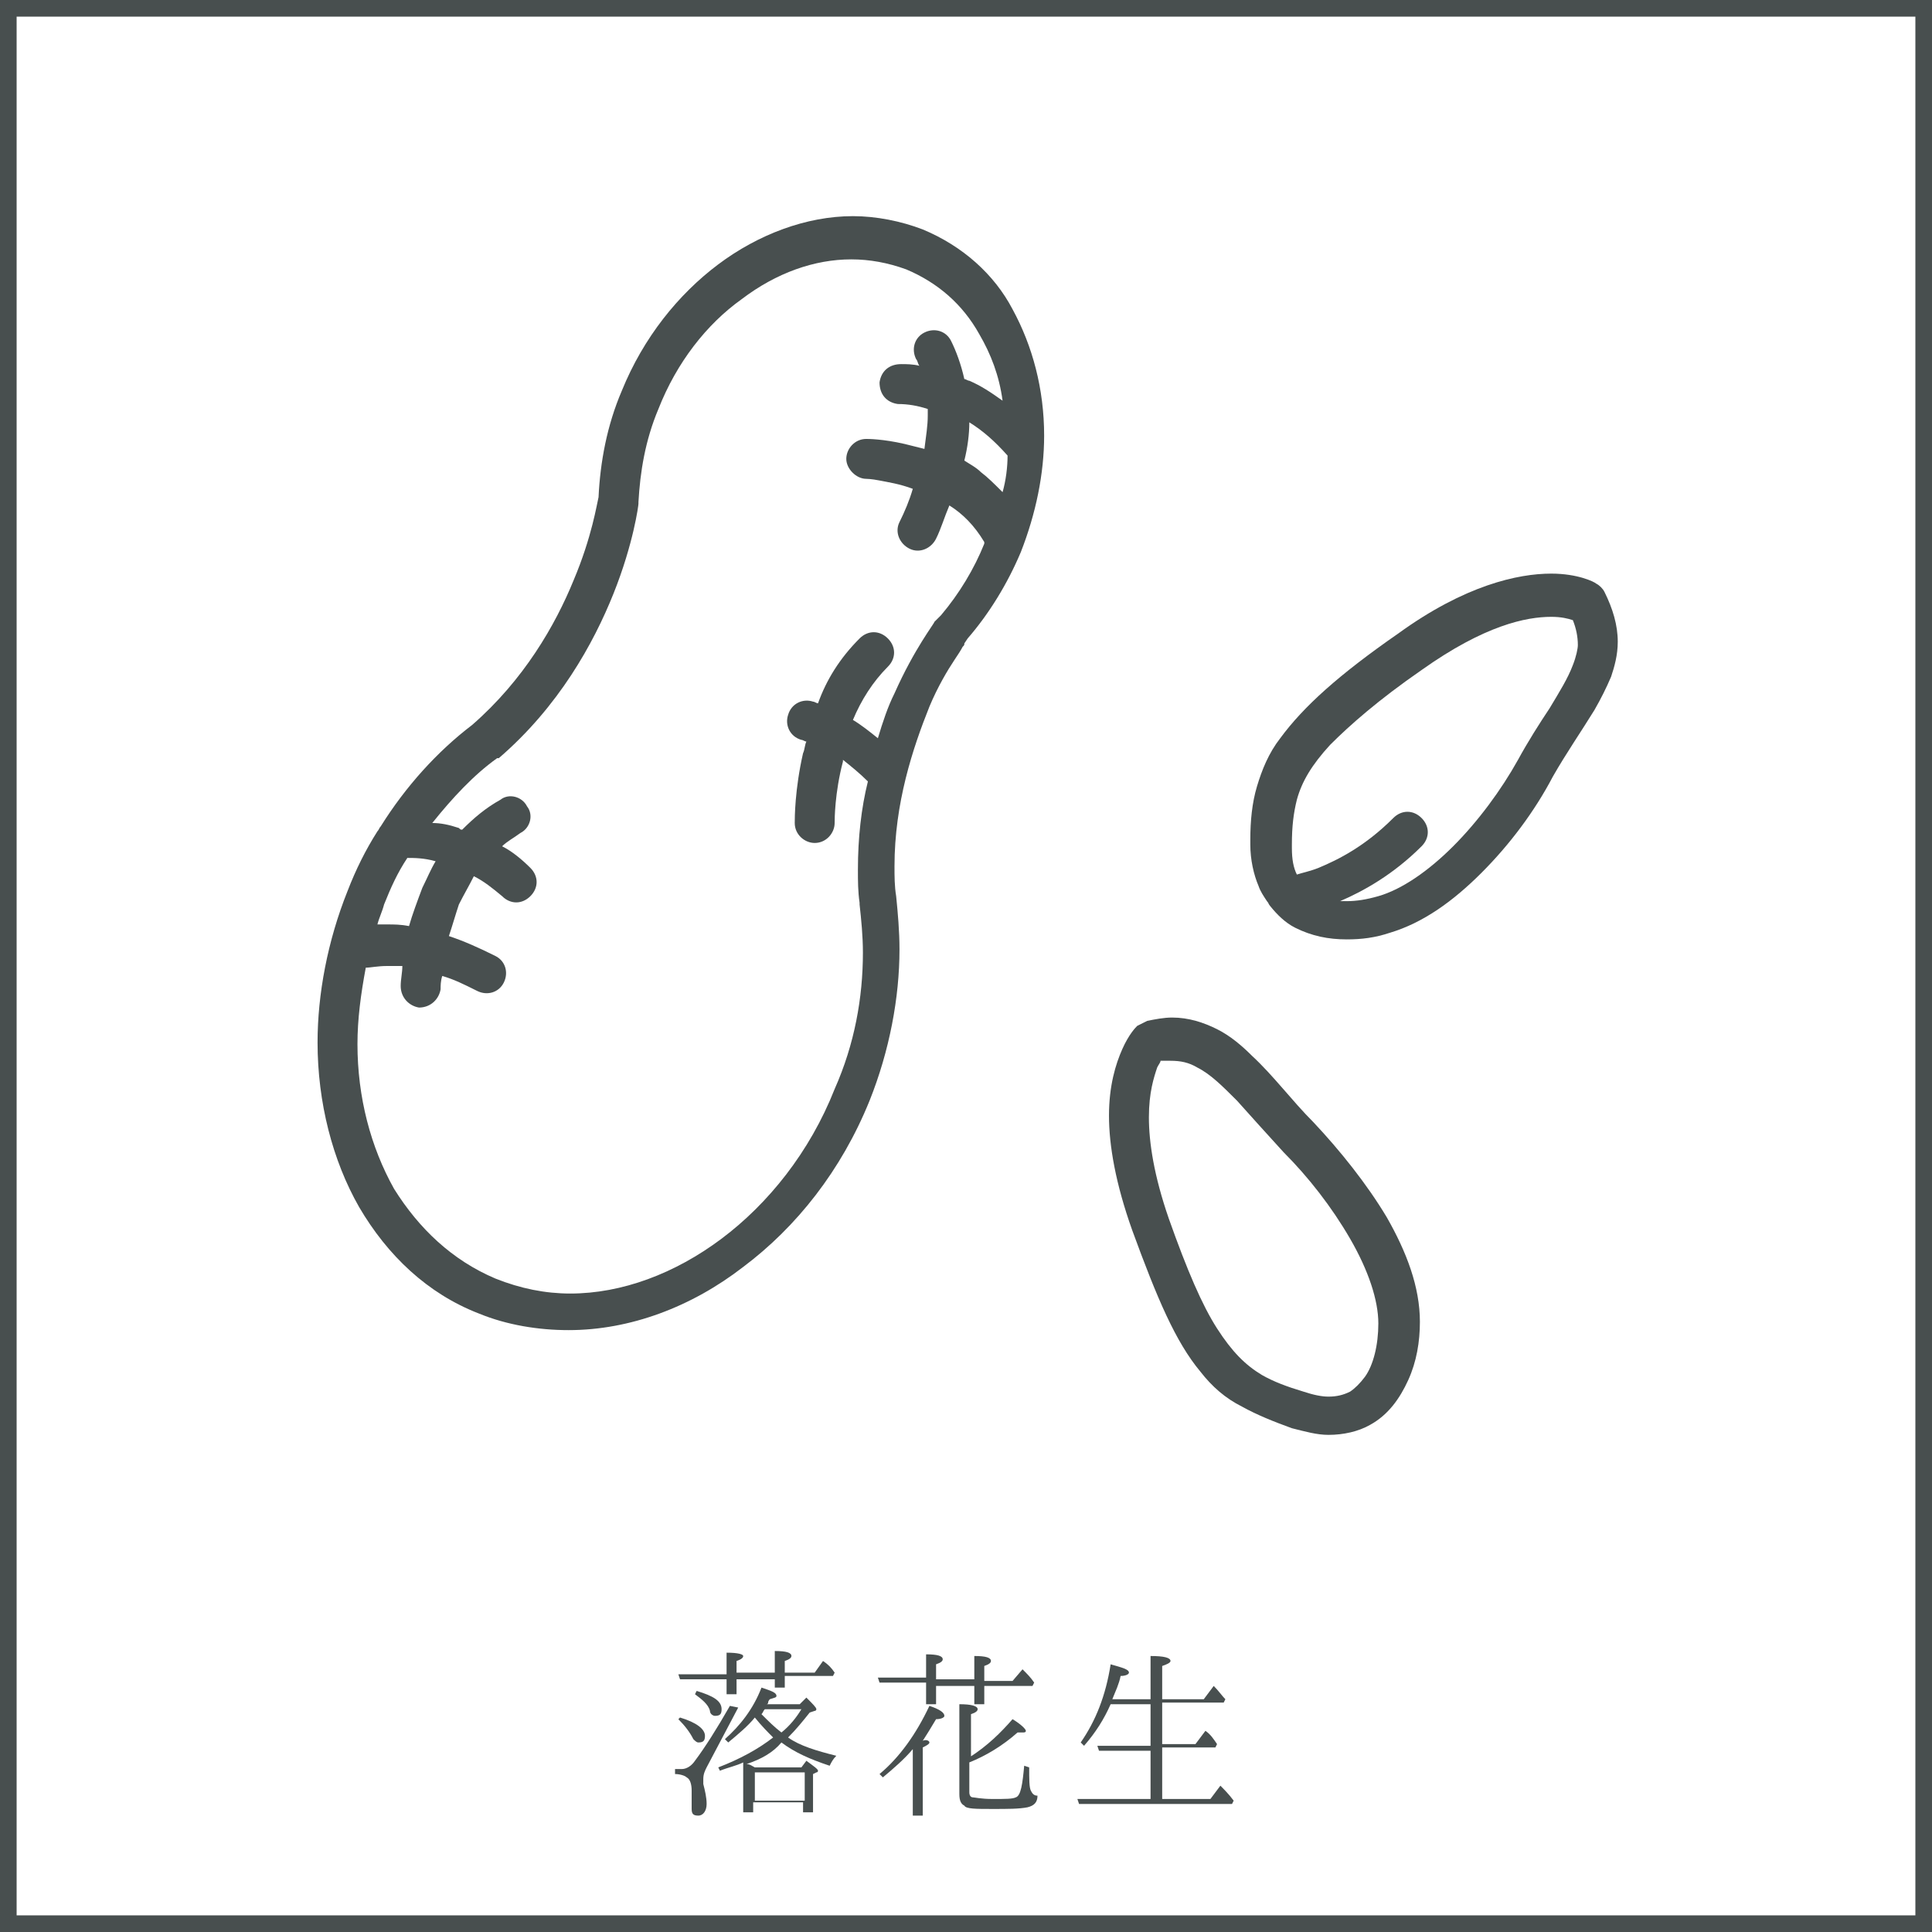
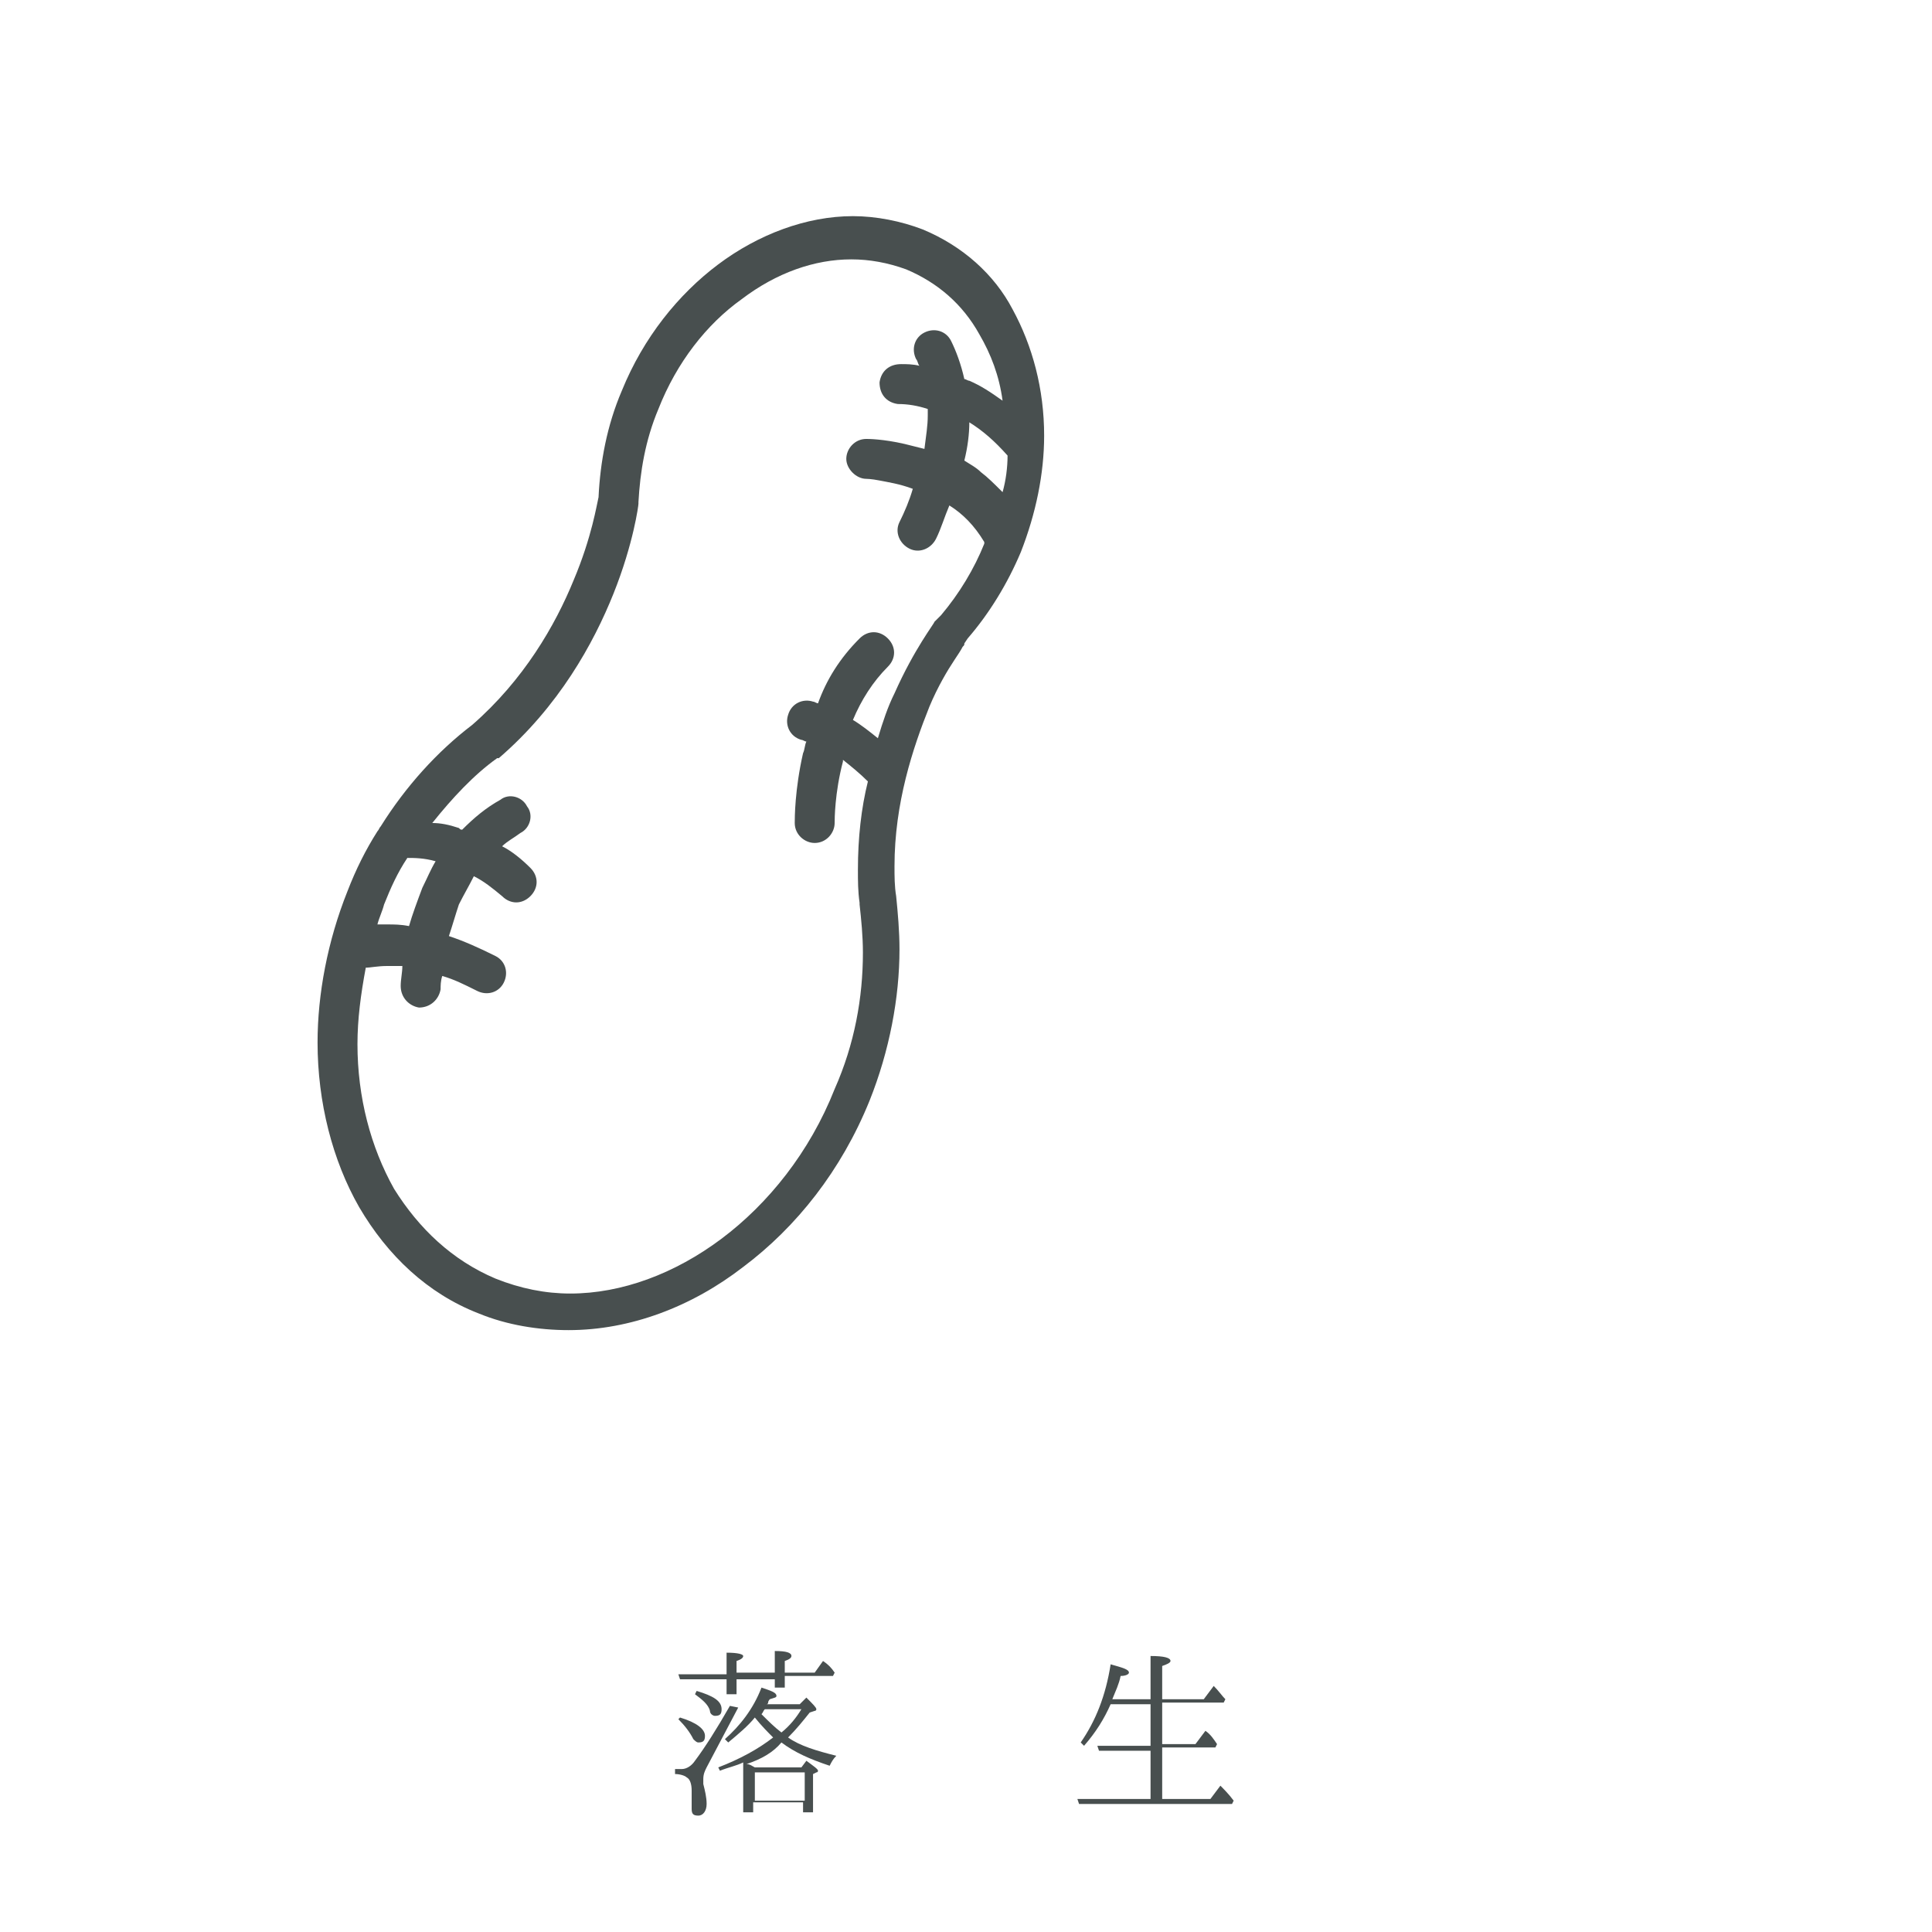
<svg xmlns="http://www.w3.org/2000/svg" version="1.1" id="レイヤー_2" x="0px" y="0px" viewBox="0 0 116.2 116.2" style="enable-background:new 0 0 116.2 116.2;" xml:space="preserve">
  <style type="text/css">
	.st0{fill:#FFFFFF;}
	.st1{fill:#484F4F;stroke:#484F4F;}
	.st2{fill:#89213E;}
	.st3{fill-rule:evenodd;clip-rule:evenodd;}
	.st4{fill-rule:evenodd;clip-rule:evenodd;fill:none;stroke:#898989;stroke-width:1.622;stroke-miterlimit:10;}
	.st5{clip-path:url(#SVGID_4_);}
	.st6{fill:none;stroke:#000000;stroke-width:0.283;stroke-miterlimit:10;}
	.st7{fill:#484F4F;}
	.st8{fill:none;stroke:#484F4F;}
	.st9{clip-path:url(#SVGID_8_);}
	.st10{fill:#89213E;stroke:#FFFFFF;stroke-width:0.405;stroke-miterlimit:10;}
	
		.st11{fill-rule:evenodd;clip-rule:evenodd;fill:#FFFFFF;stroke:#FFFFFF;stroke-width:4.608;stroke-linecap:round;stroke-linejoin:round;stroke-miterlimit:10;}
</style>
  <rect x="-122.8" y="-6" class="st0" width="525.6" height="188.9" />
  <path class="st0" d="M24.6,55.7c0.2-0.8,0.5-1.6,0.8-2.3c0.2-0.5,0.5-1,0.8-1.5c-0.7-0.1-1.3-0.2-1.7-0.2c-0.5,0.9-1,1.8-1.4,2.8  c-0.2,0.4-0.3,0.8-0.4,1.2c0.2,0,0.4,0,0.6,0C23.7,55.6,24.2,55.6,24.6,55.7z" />
  <path class="st0" d="M29.8,76.8c1.5,0.6,3,0.9,4.5,0.9c3.1,0,6.3-1.2,9.1-3.3c2.8-2.1,5.2-5.2,6.8-9c1.1-2.8,1.7-5.6,1.7-8.2  c0-1-0.1-2-0.2-2.9h0c0,0,0,0,0-0.1c-0.1-0.7-0.1-1.4-0.1-2c0-1.9,0.2-3.6,0.6-5.3c-0.5-0.5-1-0.9-1.5-1.3c0,0,0,0,0,0.1  c-0.4,1.9-0.5,3.5-0.5,3.7v0c0,0.7-0.5,1.2-1.2,1.2c-0.7,0-1.2-0.5-1.2-1.2v0c0-0.3,0-2.1,0.5-4.2c0.1-0.2,0.1-0.5,0.2-0.7  c-0.1,0-0.2-0.1-0.3-0.1c-0.6-0.2-1-0.9-0.8-1.5c0.2-0.6,0.9-1,1.5-0.8c0.1,0,0.2,0.1,0.3,0.1c0.6-1.4,1.4-2.7,2.5-3.9  c0.5-0.5,1.2-0.5,1.7,0c0.5,0.5,0.5,1.2,0,1.7c-0.9,0.9-1.6,2.1-2.1,3.2c0.5,0.3,1,0.7,1.5,1.1c0.3-1,0.7-1.9,1-2.7  c1.2-2.6,2.3-4.2,2.4-4.3l0.1-0.1l0.3-0.3c1.1-1.3,2.1-2.8,2.8-4.6c0,0,0-0.1,0-0.1c-0.6-0.9-1.4-1.6-2.1-2.2  c-0.2,0.7-0.5,1.4-0.8,2c-0.3,0.6-1,0.9-1.6,0.6c-0.6-0.3-0.9-1-0.6-1.6c0.3-0.6,0.6-1.3,0.8-2c-0.8-0.3-1.5-0.4-2-0.5  c-0.5-0.1-0.8-0.1-0.8-0.1v0c-0.6,0-1.2-0.5-1.2-1.2c0-0.7,0.5-1.2,1.2-1.2l0,0c0.1,0,1,0,2.3,0.3c0.4,0.1,0.8,0.2,1.2,0.3  c0.1-0.7,0.2-1.4,0.2-2c0-0.1,0-0.2,0-0.4c-0.6-0.2-1.3-0.3-1.8-0.3c-0.7,0-1.2-0.6-1.1-1.3c0-0.7,0.6-1.2,1.3-1.1  c0.3,0,0.7,0.1,1.1,0.1c-0.1-0.1-0.1-0.3-0.2-0.4c-0.3-0.6-0.1-1.3,0.5-1.6c0.6-0.3,1.3-0.1,1.6,0.5c0.3,0.6,0.6,1.4,0.8,2.3  c0.1,0,0.2,0.1,0.3,0.1c0.7,0.3,1.3,0.7,2,1.2c-0.3-1.5-0.7-2.8-1.4-4c-1-1.8-2.5-3.2-4.4-3.9c-1.1-0.4-2.1-0.6-3.3-0.6  c-2.2,0-4.6,0.8-6.6,2.4c-2.1,1.6-3.9,3.8-5,6.6c-0.8,1.9-1.2,3.8-1.2,5.6h0c0,0,0,0.1,0,0.1c0,0.1-0.3,2.3-1.5,5.4  c-1.2,3-3.3,6.8-6.9,9.9c0,0,0,0-0.1,0l0,0c-1.4,1.1-2.7,2.4-3.9,3.9c0.5,0.1,1,0.2,1.6,0.3c0.1,0,0.1,0,0.2,0.1  c0.6-0.7,1.4-1.3,2.3-1.8c0.6-0.3,1.3-0.1,1.6,0.4c0.3,0.6,0.1,1.3-0.4,1.6c-0.4,0.2-0.8,0.5-1.1,0.8c0.6,0.4,1.2,0.8,1.7,1.3  c0.5,0.5,0.5,1.2,0,1.7c-0.5,0.5-1.2,0.5-1.7,0c-0.5-0.5-1.1-0.9-1.7-1.2c-0.4,0.5-0.7,1.1-0.9,1.7c-0.3,0.6-0.5,1.2-0.6,1.9  c0.9,0.3,1.8,0.6,2.8,1.2c0.6,0.3,0.8,1,0.5,1.6c-0.3,0.6-1,0.8-1.6,0.5c-0.7-0.4-1.4-0.7-2.1-0.9c0,0.3-0.1,0.5-0.1,0.8  c0,0.7-0.6,1.2-1.3,1.1c-0.7,0-1.2-0.6-1.1-1.3c0-0.4,0.1-0.8,0.1-1.2c-0.3,0-0.6,0-0.9,0c-0.5,0-0.9,0-1.3,0.1  c-0.3,1.5-0.5,3.1-0.5,4.6c0,3.2,0.8,6.3,2.2,8.7C25.2,73.9,27.2,75.8,29.8,76.8z" />
  <path class="st0" d="M58.3,25.4c0,0.7-0.1,1.5-0.3,2.3c0.3,0.2,0.7,0.4,1,0.7c0.4,0.3,0.9,0.7,1.3,1.1c0.2-0.7,0.2-1.5,0.3-2.2  C59.8,26.5,59,25.9,58.3,25.4z" />
-   <path class="st0" d="M73.2,79.9c0.9,1.4,1.7,2.2,2.7,2.8c0.7,0.4,1.5,0.7,2.5,1c0.6,0.2,1.1,0.3,1.5,0.3c0.6,0,1-0.1,1.3-0.3  c0.4-0.2,0.7-0.5,0.9-0.9c0.5-0.8,0.8-2,0.8-3.2c0-1.4-0.6-3.3-1.7-5.1c-1-1.9-2.5-3.7-4-5.2c-1.1-1.1-2-2.2-2.8-3.1  c-0.8-0.9-1.6-1.6-2.4-2c-0.5-0.3-1-0.4-1.6-0.4c-0.2,0-0.4,0-0.6,0c-0.1,0.1-0.1,0.2-0.2,0.4c-0.3,0.6-0.5,1.5-0.5,3  c0,1.5,0.3,3.5,1.2,6.1C71.4,76.4,72.3,78.5,73.2,79.9z" />
+   <path class="st0" d="M73.2,79.9c0.9,1.4,1.7,2.2,2.7,2.8c0.7,0.4,1.5,0.7,2.5,1c0.6,0.2,1.1,0.3,1.5,0.3c0.6,0,1-0.1,1.3-0.3  c0.4-0.2,0.7-0.5,0.9-0.9c0.5-0.8,0.8-2,0.8-3.2c0-1.4-0.6-3.3-1.7-5.1c-1-1.9-2.5-3.7-4-5.2c-1.1-1.1-2-2.2-2.8-3.1  c-0.8-0.9-1.6-1.6-2.4-2c-0.5-0.3-1-0.4-1.6-0.4c-0.2,0-0.4,0-0.6,0c-0.1,0.1-0.1,0.2-0.2,0.4c0,1.5,0.3,3.5,1.2,6.1C71.4,76.4,72.3,78.5,73.2,79.9z" />
  <path class="st0" d="M79.2,52.1c1.2-0.4,2.8-1.3,4.5-3c0.5-0.5,1.2-0.5,1.7,0c0.5,0.5,0.5,1.2,0,1.7c-1.7,1.7-3.5,2.8-4.9,3.3  c0.1,0,0.3,0,0.4,0c0.6,0,1.3-0.1,1.9-0.3l0,0c1.4-0.4,3-1.5,4.5-3c1.5-1.5,2.9-3.4,3.9-5.2c0.7-1.2,1.4-2.2,1.9-3.1  c0.6-0.9,1.1-1.8,1.4-2.6c0.2-0.5,0.3-1,0.3-1.4c0-0.5-0.1-0.9-0.3-1.5c-0.3-0.1-0.7-0.2-1.3-0.2c-1.5,0-4.1,0.5-7.8,3.2  c-2.6,1.9-4.4,3.3-5.5,4.5c-1.2,1.2-1.7,2.2-2,3.3c-0.2,0.8-0.3,1.6-0.3,2.7l0,0.2c0,0.7,0.1,1.2,0.3,1.6  C78.2,52.4,78.7,52.3,79.2,52.1z" />
  <path class="st7" d="M55.5,13.8c-1.3-0.5-2.8-0.8-4.2-0.8c-2.8,0-5.7,1.1-8.1,2.9c-2.4,1.8-4.5,4.4-5.8,7.6  c-0.9,2.1-1.3,4.3-1.4,6.4c-0.1,0.4-0.4,2.4-1.5,5c-1.1,2.7-3,6-6.1,8.7c-2.1,1.6-4,3.7-5.5,6.1c-0.1,0.1-0.1,0.2-0.2,0.3  c-0.7,1.1-1.3,2.3-1.8,3.6c-1.2,3-1.8,6.2-1.8,9.1c0,3.6,0.9,7.1,2.5,9.9c1.7,2.9,4.1,5.2,7.2,6.4c1.7,0.7,3.6,1,5.4,1  c3.7,0,7.4-1.4,10.5-3.8c3.2-2.4,5.9-5.8,7.6-10c1.2-3,1.8-6.2,1.8-9.1c0-1.1-0.1-2.2-0.2-3.2c-0.1-0.6-0.1-1.2-0.1-1.8  c0-3.8,1.1-7.1,2.1-9.6c0.5-1.2,1.1-2.2,1.5-2.8c0.2-0.3,0.4-0.6,0.5-0.8c0.1-0.1,0.1-0.1,0.1-0.2l0,0l0.2-0.3l0,0  c1.3-1.5,2.4-3.3,3.2-5.2c0.9-2.3,1.4-4.7,1.4-7c0-2.8-0.7-5.4-1.9-7.6C59.8,16.5,57.9,14.8,55.5,13.8z M59,28.4  c-0.3-0.3-0.7-0.5-1-0.7c0.2-0.8,0.3-1.6,0.3-2.3c0.8,0.5,1.5,1.1,2.3,2c0,0.7-0.1,1.5-0.3,2.2C59.8,29.1,59.4,28.7,59,28.4z   M25.4,53.4c-0.3,0.8-0.6,1.6-0.8,2.3c-0.5-0.1-0.9-0.1-1.3-0.1c-0.2,0-0.4,0-0.6,0c0.1-0.4,0.3-0.8,0.4-1.2c0.4-1,0.8-1.9,1.4-2.8  c0.4,0,1,0,1.7,0.2C25.9,52.3,25.7,52.8,25.4,53.4z M56.6,37l-0.3,0.3l-0.1,0.1c0,0.1-1.2,1.6-2.4,4.3c-0.4,0.8-0.7,1.7-1,2.7  c-0.5-0.4-1-0.8-1.5-1.1c0.5-1.2,1.2-2.3,2.1-3.2c0.5-0.5,0.5-1.2,0-1.7c-0.5-0.5-1.2-0.5-1.7,0c-1.2,1.2-2,2.5-2.5,3.9  c-0.1,0-0.2-0.1-0.3-0.1c-0.6-0.2-1.3,0.1-1.5,0.8c-0.2,0.6,0.1,1.3,0.8,1.5c0.1,0,0.2,0.1,0.3,0.1c-0.1,0.2-0.1,0.5-0.2,0.7  c-0.5,2.2-0.5,3.9-0.5,4.2v0c0,0.7,0.6,1.2,1.2,1.2c0.7,0,1.2-0.6,1.2-1.2v0c0-0.2,0-1.8,0.5-3.7c0,0,0,0,0-0.1  c0.5,0.4,1,0.8,1.5,1.3c-0.4,1.6-0.6,3.4-0.6,5.3c0,0.7,0,1.3,0.1,2c0,0,0,0,0,0.1h0c0.1,0.9,0.2,1.9,0.2,2.9c0,2.7-0.5,5.5-1.7,8.2  c-1.5,3.8-4,6.9-6.8,9c-2.8,2.1-6,3.3-9.1,3.3c-1.5,0-3-0.3-4.5-0.9c-2.6-1.1-4.6-3-6.1-5.4c-1.4-2.5-2.2-5.5-2.2-8.7  c0-1.5,0.2-3,0.5-4.6c0.3,0,0.7-0.1,1.3-0.1c0.3,0,0.6,0,0.9,0c0,0.4-0.1,0.8-0.1,1.2c0,0.7,0.5,1.2,1.1,1.3c0.7,0,1.2-0.5,1.3-1.1  c0-0.2,0-0.5,0.1-0.8c0.7,0.2,1.3,0.5,2.1,0.9c0.6,0.3,1.3,0.1,1.6-0.5c0.3-0.6,0.1-1.3-0.5-1.6c-1-0.5-1.9-0.9-2.8-1.2  c0.2-0.6,0.4-1.3,0.6-1.9c0.3-0.6,0.6-1.1,0.9-1.7c0.6,0.3,1.1,0.7,1.7,1.2c0.5,0.5,1.2,0.5,1.7,0c0.5-0.5,0.5-1.2,0-1.7  c-0.5-0.5-1.1-1-1.7-1.3c0.3-0.3,0.7-0.5,1.1-0.8c0.6-0.3,0.8-1.1,0.4-1.6c-0.3-0.6-1.1-0.8-1.6-0.4c-0.9,0.5-1.6,1.1-2.3,1.8  c-0.1,0-0.1,0-0.2-0.1c-0.6-0.2-1.1-0.3-1.6-0.3c1.2-1.5,2.5-2.9,3.9-3.9l0,0c0,0,0,0,0.1,0c3.6-3.1,5.7-6.9,6.9-9.9  c1.2-3,1.5-5.3,1.5-5.4c0,0,0-0.1,0-0.1h0c0.1-1.8,0.4-3.7,1.2-5.6c1.1-2.8,2.9-5.1,5-6.6c2.1-1.6,4.4-2.4,6.6-2.4  c1.1,0,2.2,0.2,3.3,0.6c1.9,0.8,3.4,2.1,4.4,3.9c0.7,1.2,1.2,2.5,1.4,4c-0.7-0.5-1.3-0.9-2-1.2c-0.1,0-0.2-0.1-0.3-0.1  c-0.2-0.9-0.5-1.7-0.8-2.3c-0.3-0.6-1-0.8-1.6-0.5c-0.6,0.3-0.8,1-0.5,1.6c0.1,0.1,0.1,0.3,0.2,0.4c-0.4-0.1-0.8-0.1-1.1-0.1  c-0.7,0-1.2,0.4-1.3,1.1c0,0.7,0.4,1.2,1.1,1.3c0.6,0,1.2,0.1,1.8,0.3c0,0.1,0,0.2,0,0.4c0,0.6-0.1,1.2-0.2,2  c-0.4-0.1-0.8-0.2-1.2-0.3c-1.3-0.3-2.2-0.3-2.3-0.3l0,0c-0.7,0-1.2,0.6-1.2,1.2c0,0.6,0.6,1.2,1.2,1.2v0c0,0,0.3,0,0.8,0.1  c0.5,0.1,1.2,0.2,2,0.5c-0.2,0.7-0.5,1.4-0.8,2c-0.3,0.6,0,1.3,0.6,1.6c0.6,0.3,1.3,0,1.6-0.6c0.3-0.6,0.5-1.3,0.8-2  c0.8,0.5,1.5,1.2,2.1,2.2c0,0,0,0.1,0,0.1C58.6,34.2,57.7,35.7,56.6,37z" />
-   <path class="st7" d="M79,67.5c-1.3-1.3-2.4-2.8-3.7-4c-0.6-0.6-1.3-1.2-2.1-1.6c-0.8-0.4-1.7-0.7-2.7-0.7c-0.5,0-1,0.1-1.5,0.2  c-0.2,0.1-0.4,0.2-0.6,0.3c-0.1,0.1-0.5,0.5-0.9,1.4c-0.4,0.9-0.8,2.2-0.8,4c0,1.8,0.4,4.1,1.4,6.9c1.5,4.1,2.6,6.7,4.1,8.5  c0.7,0.9,1.5,1.6,2.5,2.1c0.9,0.5,1.9,0.9,3,1.3c0.8,0.2,1.5,0.4,2.2,0.4c0.9,0,1.8-0.2,2.5-0.6c1.1-0.6,1.8-1.6,2.3-2.7  c0.5-1.1,0.7-2.3,0.7-3.5c0-2.1-0.8-4.2-2-6.3C82.2,71.2,80.6,69.2,79,67.5z M82.1,82.8c-0.3,0.4-0.6,0.7-0.9,0.9  c-0.4,0.2-0.8,0.3-1.3,0.3c-0.4,0-0.9-0.1-1.5-0.3c-1-0.3-1.8-0.6-2.5-1c-1-0.6-1.8-1.4-2.7-2.8c-0.9-1.4-1.8-3.5-2.9-6.6  c-0.9-2.6-1.2-4.6-1.2-6.1c0-1.5,0.3-2.4,0.5-3c0.1-0.2,0.2-0.3,0.2-0.4c0.2,0,0.4,0,0.6,0c0.6,0,1.1,0.1,1.6,0.4  c0.8,0.4,1.5,1.1,2.4,2c0.8,0.9,1.8,2,2.8,3.1c1.5,1.5,2.9,3.3,4,5.2c1.1,1.9,1.7,3.7,1.7,5.1C82.9,80.9,82.6,82.1,82.1,82.8z" />
-   <path class="st7" d="M97.3,38.6c0-1-0.3-2-0.8-3c-0.1-0.2-0.3-0.4-0.5-0.5c-0.1-0.1-1.1-0.6-2.7-0.6c-2,0-5.2,0.7-9.2,3.6  c-3.6,2.5-5.7,4.4-7.1,6.3c-0.7,0.9-1.1,1.9-1.4,2.9c-0.3,1-0.4,2.1-0.4,3.2c0,0.1,0,0.2,0,0.3c0,0.9,0.2,1.8,0.5,2.5  c0.1,0.3,0.3,0.6,0.5,0.9c0.1,0.1,0.1,0.2,0.2,0.3c0.4,0.5,0.9,1,1.5,1.3c1,0.5,2,0.7,3.1,0.7c0.9,0,1.7-0.1,2.6-0.4l0,0  c2-0.6,3.8-1.9,5.5-3.6c1.7-1.7,3.2-3.7,4.3-5.8c0.8-1.4,1.7-2.7,2.5-4c0.4-0.7,0.7-1.3,1-2C97.1,40.1,97.3,39.4,97.3,38.6z   M94.6,40c-0.3,0.8-0.8,1.6-1.4,2.6c-0.6,0.9-1.3,2-1.9,3.1c-1,1.8-2.4,3.7-3.9,5.2c-1.5,1.5-3.1,2.6-4.5,3l0,0  c-0.7,0.2-1.3,0.3-1.9,0.3c-0.1,0-0.3,0-0.4,0c1.4-0.6,3.2-1.6,4.9-3.3c0.5-0.5,0.5-1.2,0-1.7c-0.5-0.5-1.2-0.5-1.7,0  c-1.7,1.7-3.3,2.5-4.5,3c-0.5,0.2-1,0.3-1.3,0.4c-0.2-0.4-0.3-0.9-0.3-1.6l0-0.2c0-1.1,0.1-1.9,0.3-2.7c0.3-1.1,0.9-2.1,2-3.3  c1.2-1.2,2.9-2.7,5.5-4.5c3.8-2.7,6.3-3.2,7.8-3.2c0.6,0,1,0.1,1.3,0.2c0.2,0.5,0.3,1,0.3,1.5C94.9,39,94.8,39.5,94.6,40z" />
-   <path class="st7" d="M116.2,116.2H0V0h116.2V116.2z M1,115.2h114.2V1H1V115.2z" />
  <g>
    <path class="st7" d="M46.6,101h-2.3v0.9h-0.6V101h-2.8l-0.1-0.3h2.9v-1.3c0.7,0,1,0.1,1,0.2c0,0.1-0.1,0.2-0.4,0.3v0.7h2.3v-1.3   c0.7,0,1,0.1,1,0.3c0,0.1-0.1,0.2-0.4,0.3v0.7H49l0.5-0.7c0.3,0.2,0.5,0.4,0.7,0.7l-0.1,0.2h-2.9v0.7h-0.6V101z M40.9,103.3   c1,0.3,1.5,0.7,1.5,1.1c0,0.3-0.1,0.4-0.4,0.4c-0.1,0-0.2-0.1-0.3-0.2c-0.2-0.4-0.5-0.8-0.9-1.2L40.9,103.3z M44.4,102.7l-1.9,3.6   c-0.1,0.2-0.2,0.4-0.2,0.7c0,0.1,0,0.2,0,0.3c0.1,0.4,0.2,0.8,0.2,1.2c0,0.4-0.2,0.7-0.5,0.7c-0.3,0-0.4-0.1-0.4-0.4   c0,0,0-0.1,0-0.1c0-0.1,0-0.2,0-0.3c0-0.3,0-0.6,0-0.7c0-0.4-0.1-0.7-0.3-0.8c-0.1-0.1-0.4-0.2-0.7-0.2v-0.3c0.1,0,0.3,0,0.4,0   c0.3,0,0.6-0.2,0.8-0.5c0.6-0.8,1.3-1.9,2.1-3.3L44.4,102.7z M41.9,101.7c1,0.3,1.5,0.6,1.5,1.1c0,0.3-0.1,0.4-0.4,0.4   c-0.1,0-0.3-0.1-0.3-0.3c-0.1-0.4-0.5-0.7-0.9-1L41.9,101.7z M44.9,106.1c0.2,0,0.3,0.1,0.5,0.2h2.8l0.3-0.4   c0.4,0.3,0.7,0.5,0.7,0.6c0,0,0,0.1-0.1,0.1l-0.2,0.1v2.3h-0.6v-0.6h-3v0.6h-0.6v-3c-0.4,0.2-0.9,0.3-1.4,0.5l-0.1-0.2   c1.3-0.5,2.4-1.1,3.3-1.8c-0.3-0.3-0.7-0.7-1.1-1.2c-0.4,0.5-1,1-1.6,1.5l-0.2-0.2c0.9-0.8,1.7-1.8,2.2-3.1   c0.6,0.2,0.9,0.3,0.9,0.5c0,0.1-0.1,0.1-0.4,0.2c0,0-0.1,0.1-0.1,0.2c0,0.1-0.1,0.1-0.1,0.1h2l0.4-0.4c0.4,0.4,0.6,0.6,0.6,0.7   c0,0,0,0.1-0.1,0.1l-0.3,0.1c-0.4,0.5-0.8,1-1.3,1.5c0.7,0.5,1.7,0.8,2.9,1.1c-0.2,0.2-0.3,0.4-0.4,0.6c-1.2-0.4-2.1-0.8-2.9-1.4   C46.5,105.4,45.8,105.8,44.9,106.1z M45.4,106.6v1.7h3v-1.7H45.4z M48.2,102.8H46c-0.1,0.1-0.1,0.2-0.2,0.3   c0.4,0.4,0.8,0.8,1.2,1.1C47.5,103.8,47.9,103.3,48.2,102.8z" />
-     <path class="st7" d="M55.7,101.2h-2.8l-0.1-0.3h2.9v-1.4c0.7,0,1,0.1,1,0.3c0,0.1-0.1,0.2-0.4,0.3v0.9h2.3v-1.4c0.7,0,1,0.1,1,0.3   c0,0.1-0.1,0.2-0.4,0.3v0.9h1.7l0.6-0.7c0.3,0.3,0.5,0.5,0.7,0.8l-0.1,0.2h-2.9v1.1h-0.6v-1.1h-2.3v1.1h-0.6V101.2z M55.9,104.8   c0,0.1-0.2,0.2-0.4,0.3v4.1h-0.6v-4c-0.5,0.6-1.2,1.2-1.8,1.7l-0.2-0.2c1.2-1,2.2-2.4,3-4.1c0.6,0.2,0.9,0.4,0.9,0.6   c0,0.1-0.2,0.2-0.5,0.2c-0.3,0.5-0.6,1-0.8,1.3C55.7,104.6,55.9,104.7,55.9,104.8z M58.3,105.7c1.1-0.7,1.9-1.5,2.6-2.3   c0.5,0.3,0.8,0.6,0.8,0.7c0,0.1-0.1,0.1-0.2,0.1c-0.1,0-0.2,0-0.3,0c-0.9,0.8-1.9,1.4-2.9,1.8v1.8c0,0.2,0.1,0.3,0.2,0.3   c0.1,0,0.5,0.1,1.2,0.1c0.8,0,1.2,0,1.4-0.1c0.3-0.1,0.4-0.8,0.5-1.9l0.3,0.1c0,0.7,0,1.2,0.1,1.4c0.1,0.2,0.2,0.3,0.4,0.3   c0,0.4-0.2,0.6-0.6,0.7c-0.5,0.1-1.2,0.1-2.1,0.1c-1,0-1.6,0-1.7-0.2c-0.2-0.1-0.3-0.3-0.3-0.7v-5.4c0.7,0,1.1,0.1,1.1,0.3   c0,0.1-0.1,0.2-0.4,0.3V105.7z" />
    <path class="st7" d="M69.9,105.3v2.9h2.9l0.6-0.8c0.2,0.2,0.5,0.5,0.8,0.9l-0.1,0.2h-9.2l-0.1-0.3h4.4v-2.9h-3.1l-0.1-0.3h3.2v-2.5   h-2.4c-0.4,0.9-0.9,1.7-1.6,2.5l-0.2-0.2c0.9-1.3,1.5-2.8,1.8-4.7c0.7,0.2,1.1,0.3,1.1,0.5c0,0.1-0.2,0.2-0.5,0.2   c-0.1,0.5-0.3,0.9-0.5,1.4h2.3v-2.6c0.8,0,1.2,0.1,1.2,0.3c0,0.1-0.2,0.2-0.5,0.3v2h2.5l0.6-0.8c0.3,0.3,0.5,0.6,0.7,0.8l-0.1,0.2   h-3.7v2.5h2l0.6-0.8c0.3,0.2,0.5,0.5,0.7,0.8l-0.1,0.2H69.9z" />
  </g>
</svg>